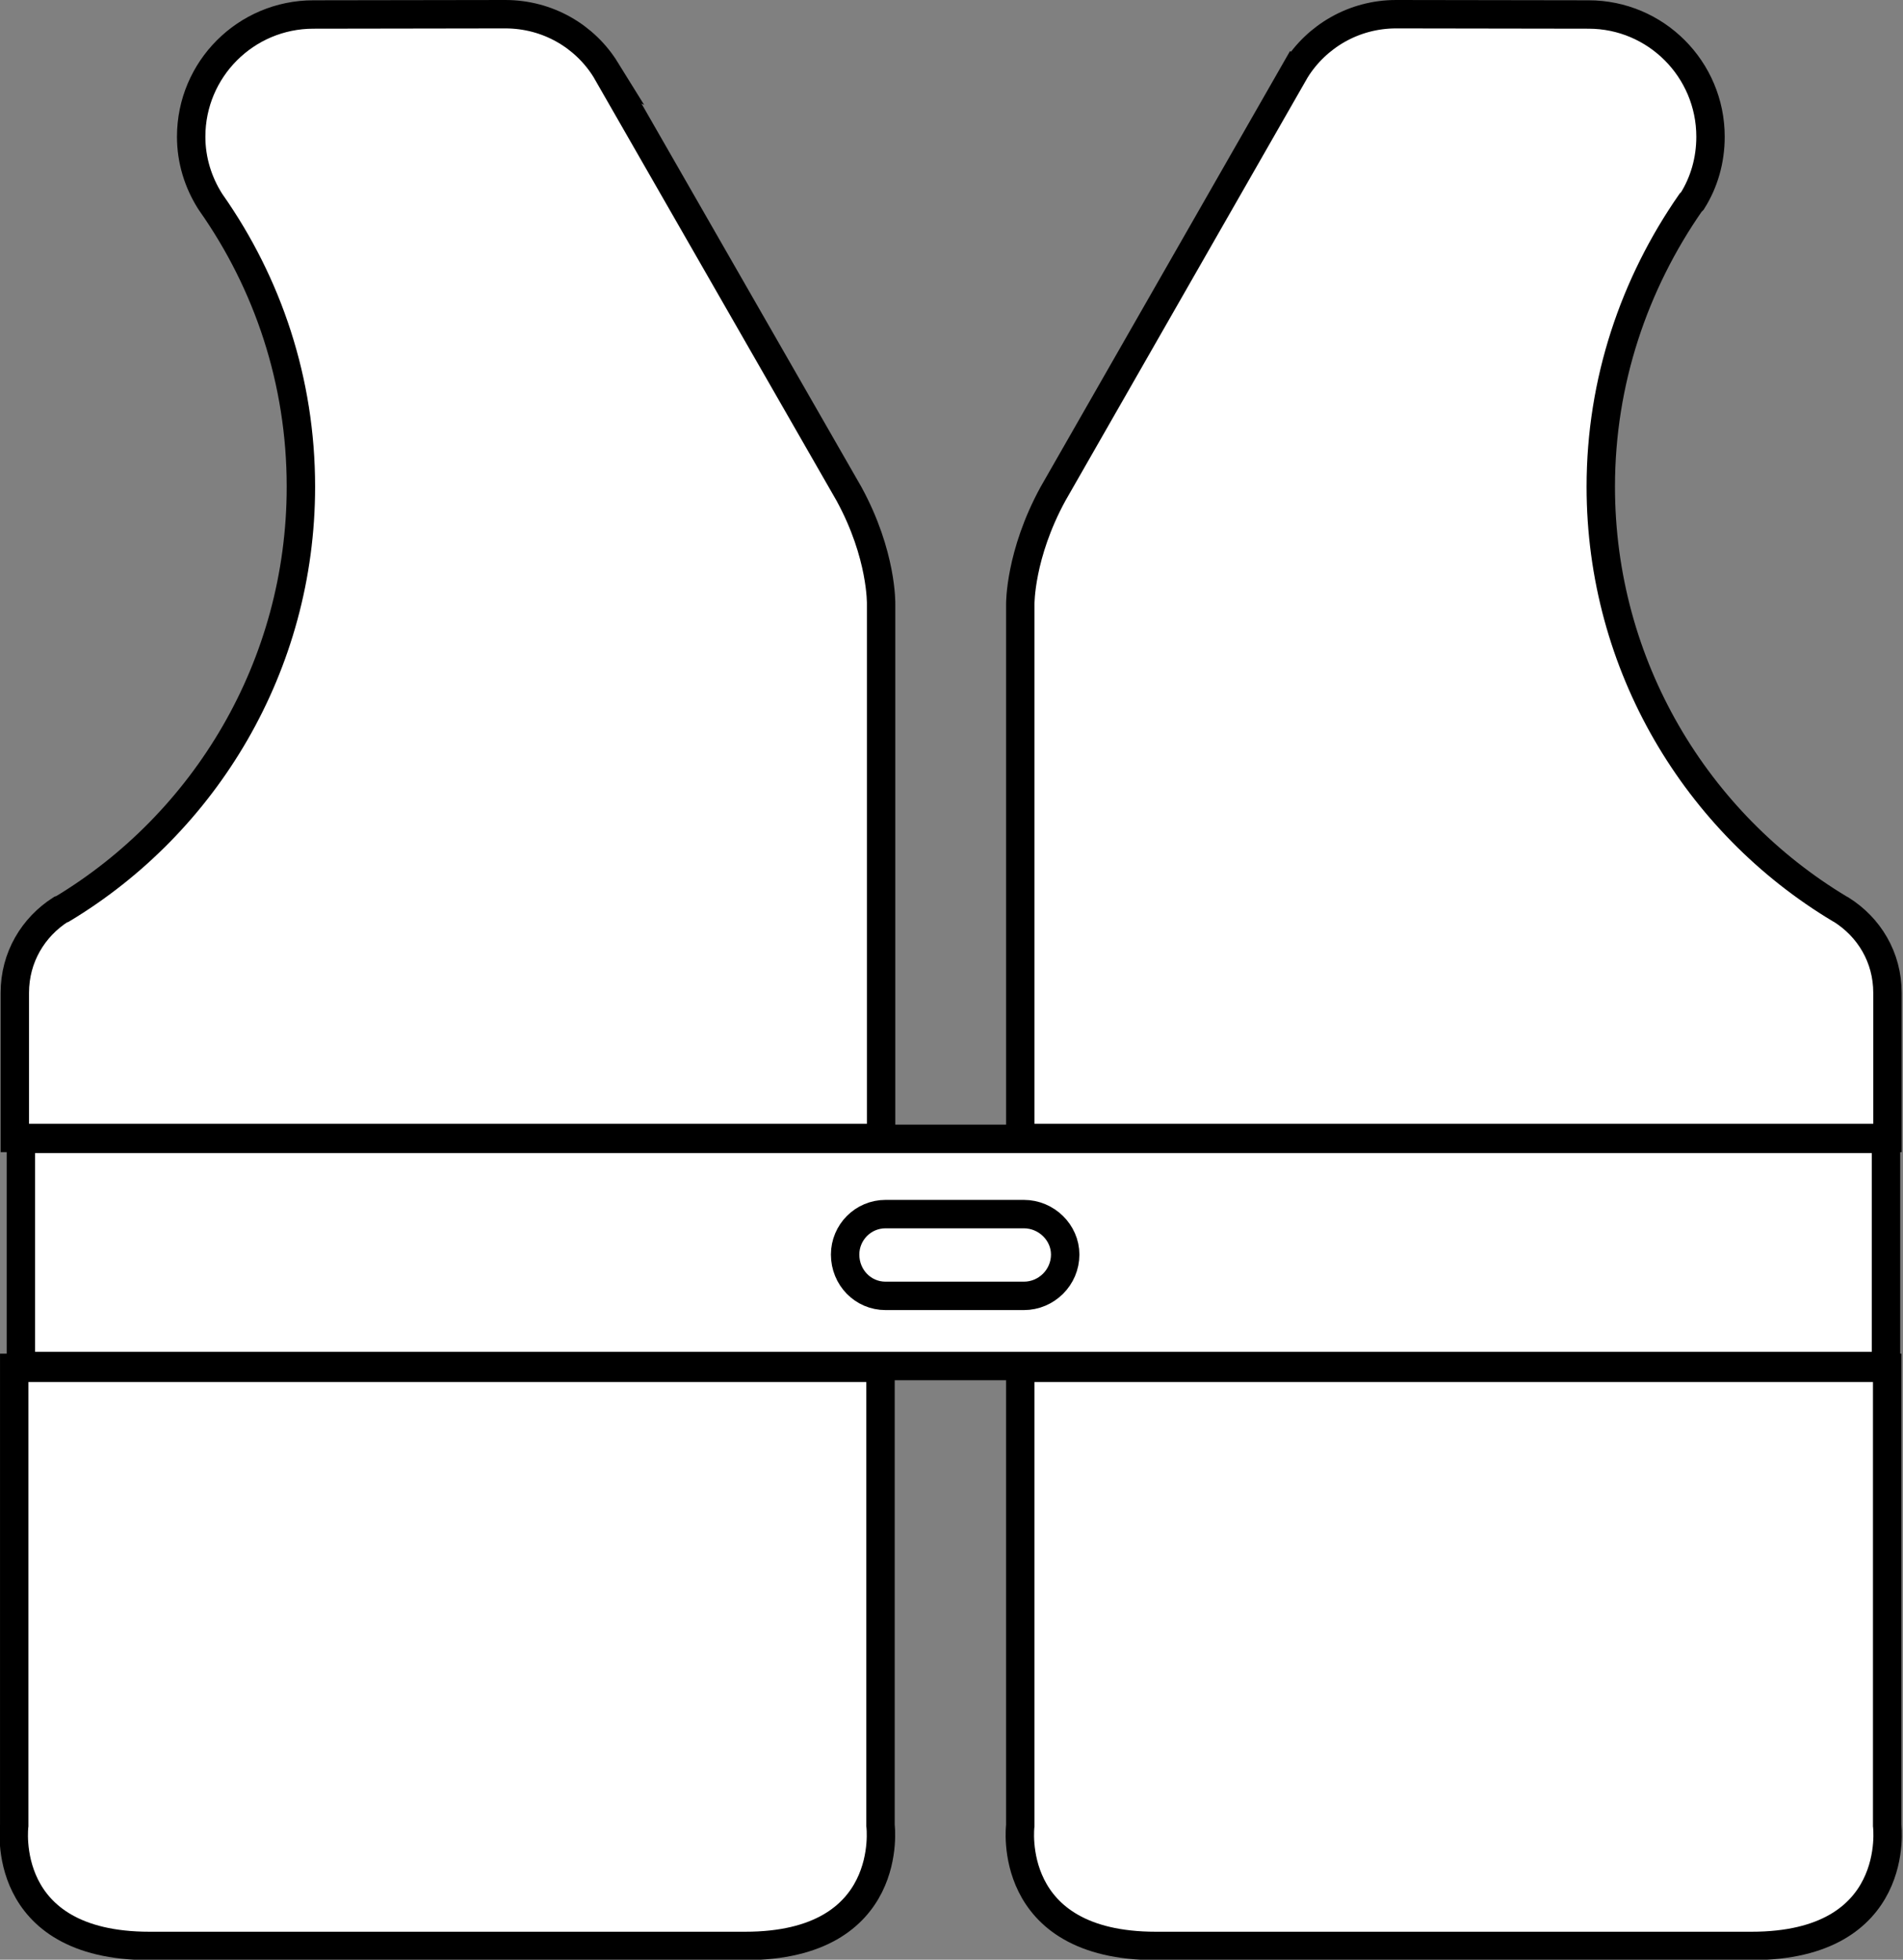
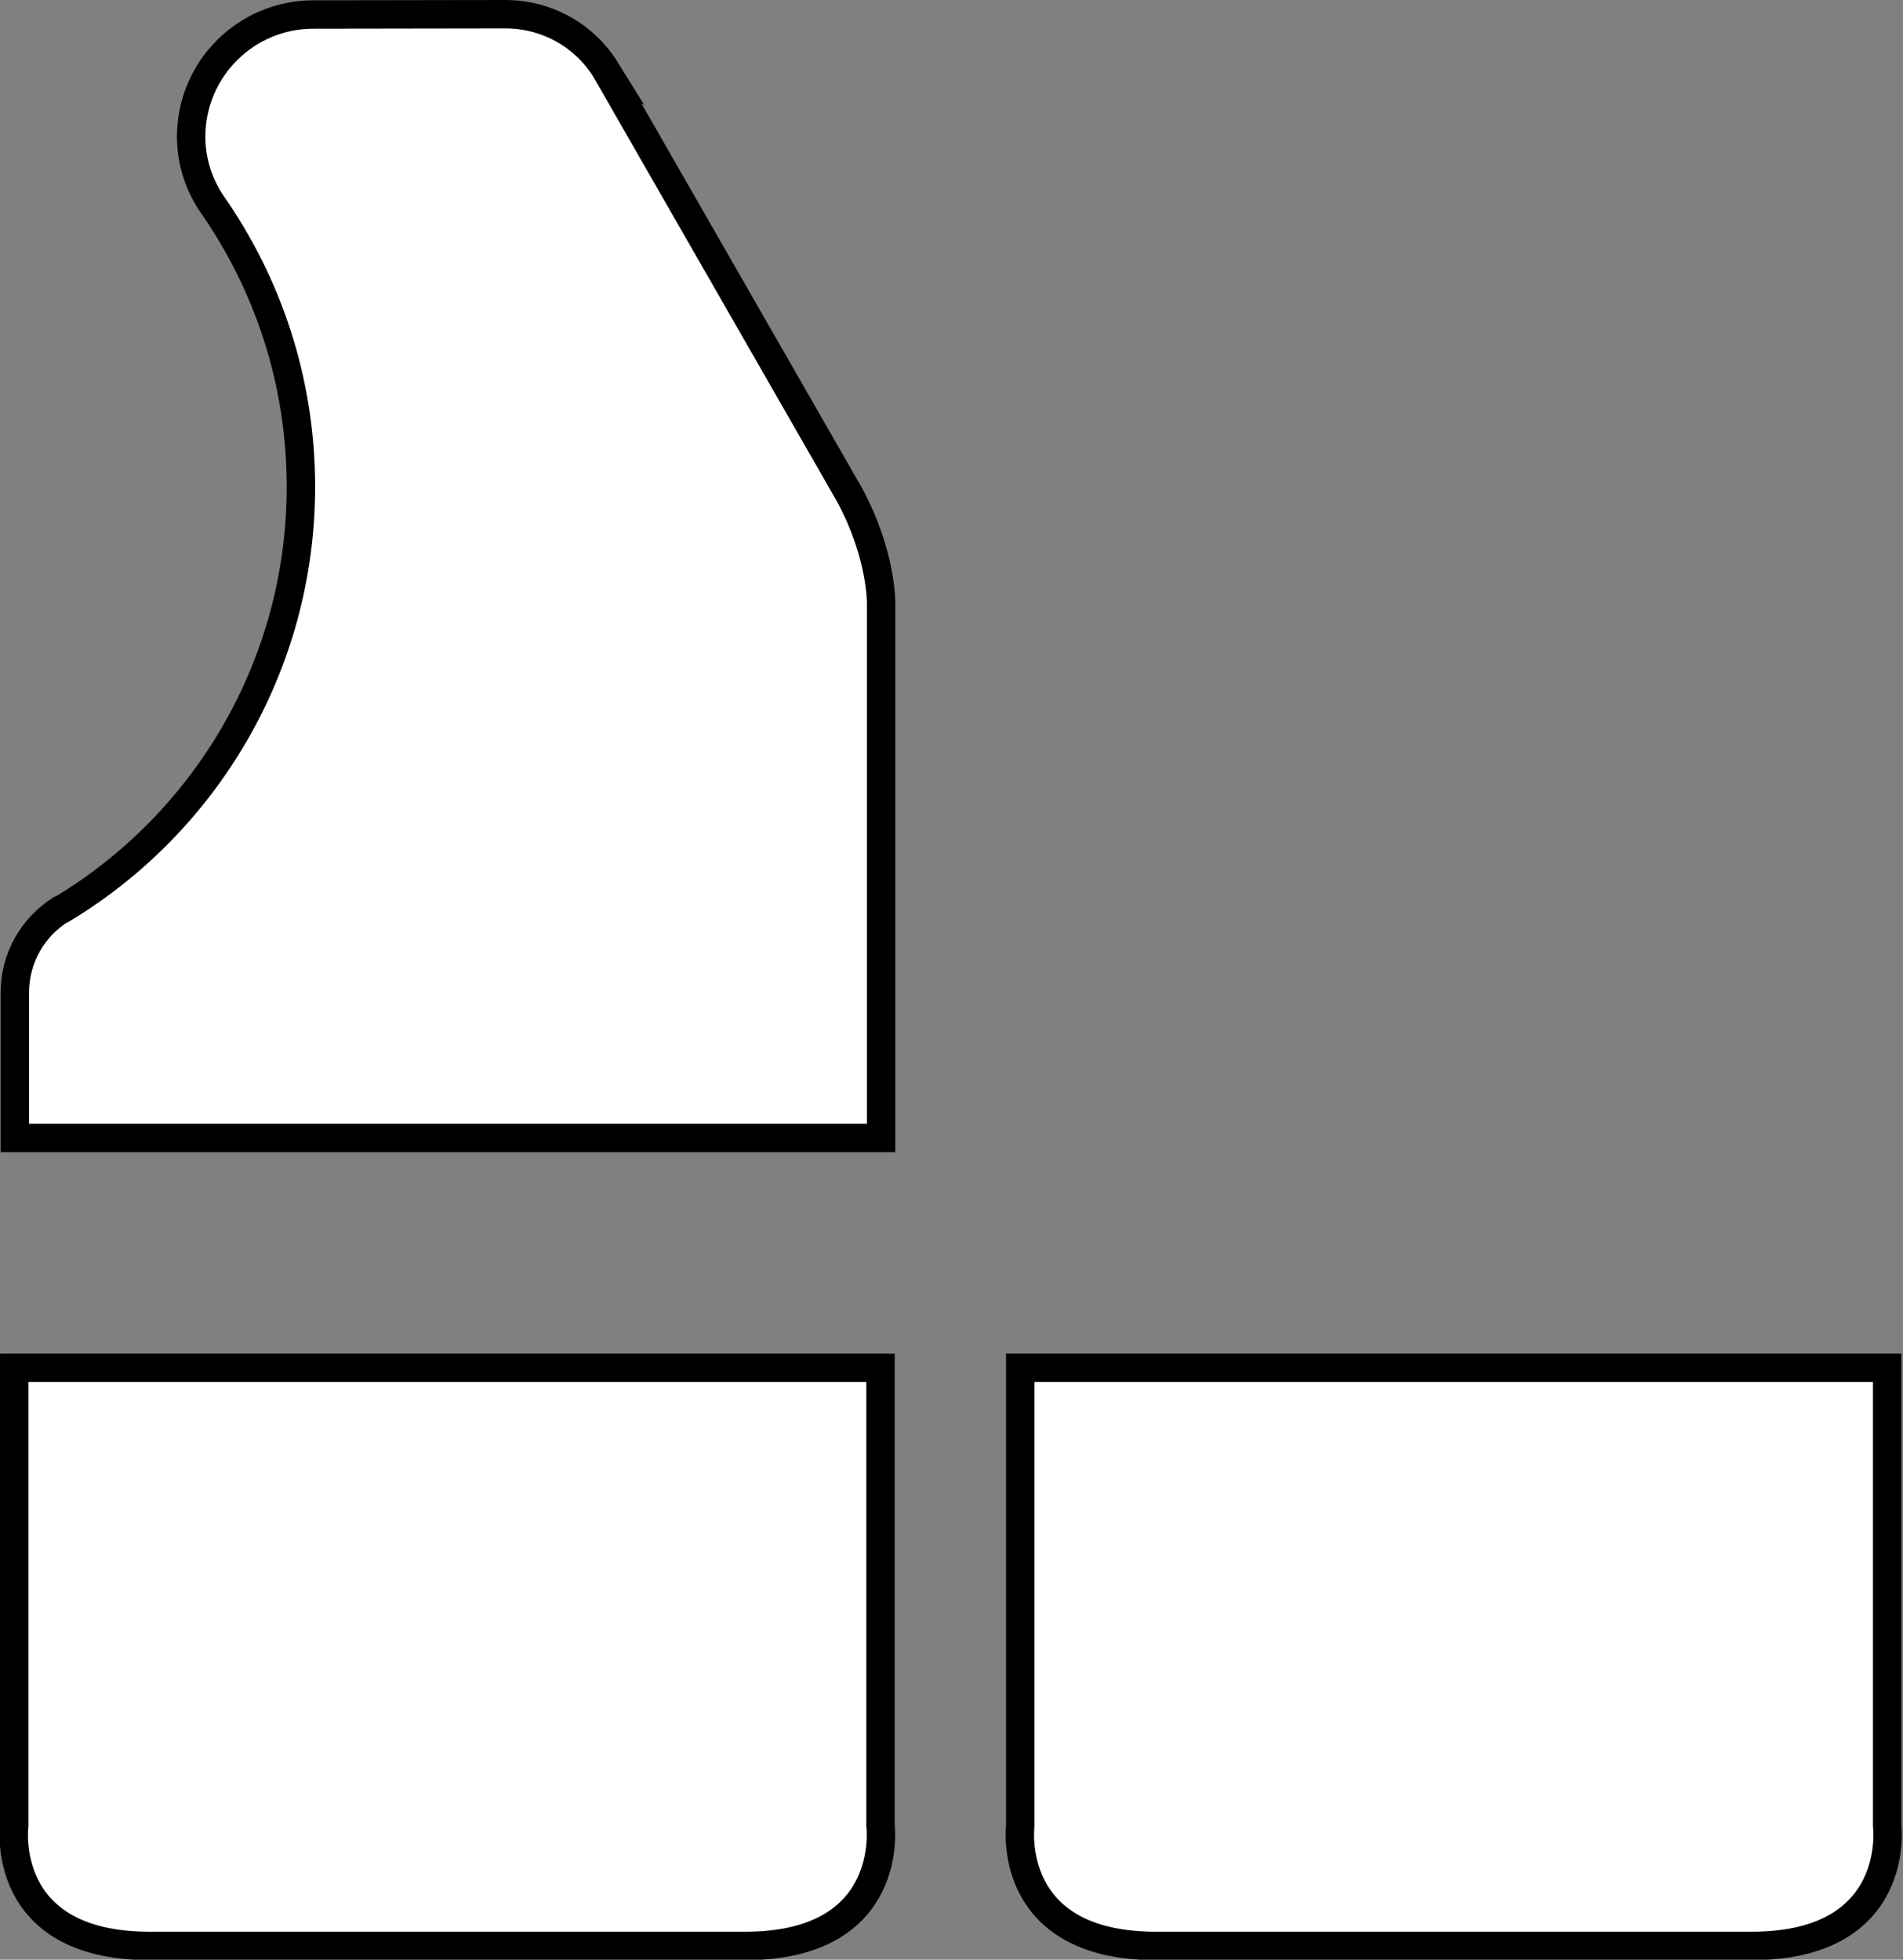
<svg xmlns="http://www.w3.org/2000/svg" width="402" height="414">
  <rect width="100%" height="100%" fill="#808080" stroke="none" />
  <g>
-     <rect fill="#ffffff" stroke="#000000" stroke-width="6" stroke-dasharray="null" stroke-linejoin="null" stroke-linecap="null" x="4.413" y="240.586" width="394" height="48" id="svg_1" />
    <path d="m186.004,288.963l0,96.682c0,0 3.267,25.443 -28.584,25.443l-125.831,0c-31.913,0 -28.584,-25.443 -28.584,-25.443l0,-96.682l182.999,0z" id="path4836" stroke="#000000" fill-rule="nonzero" fill="#ffffff" stroke-width="6" />
    <path d="m127.957,14.748c-4.397,-7.099 -12.25,-11.748 -21.234,-11.748l-40.52,0.063c-14.26,0 -25.82,11.559 -25.82,25.82c0,5.026 1.508,9.674 3.958,13.569l0.251,0.377c11.999,17.087 18.972,37.693 18.972,59.994c0,37.818 -20.228,71.051 -50.383,89.206l-0.377,0.126c-5.78,3.706 -9.675,10.051 -9.675,17.59l0,30.657l182.999,0l0,-112.764c0,0 0.251,-10.428 -6.785,-23.307l-51.388,-89.583z" id="path4838" stroke="#000000" fill-rule="nonzero" fill="#ffffff" stroke-width="6" />
-     <path d="m273.703,14.748c4.46,-7.099 12.313,-11.748 21.234,-11.748l40.645,0.063c14.198,0 25.757,11.559 25.757,25.82c0,5.026 -1.382,9.674 -3.832,13.569l-0.377,0.377c-11.873,17.087 -18.972,37.693 -18.972,59.994c0,37.818 20.228,71.051 50.508,89.206l0.251,0.126c5.905,3.706 9.8,10.051 9.8,17.59l0,30.657l-183.187,0l0,-112.764c0,0 -0.126,-10.428 6.91,-23.307l51.262,-89.583z" id="path4840" stroke="#000000" fill-rule="nonzero" fill="#ffffff" stroke-width="6" />
    <path d="m398.654,288.963l0,96.682c0,0 3.267,25.443 -28.647,25.443l-125.831,0c-31.913,0 -28.647,-25.443 -28.647,-25.443l0,-96.682l183.124,0z" id="path4842" stroke="#000000" fill-rule="nonzero" fill="#ffffff" stroke-width="6" />
-     <path d="m216.284,273.76c4.774,0 8.732,-3.895 8.732,-8.732c0,-4.649 -3.958,-8.544 -8.732,-8.544l-29.212,0c-4.774,0 -8.544,3.895 -8.544,8.544c0,4.837 3.769,8.732 8.544,8.732l29.212,0z" id="path4844" stroke="#000000" fill-rule="nonzero" fill="#ffffff" stroke-width="6" />
    <title>Layer 1</title>
  </g>
</svg>